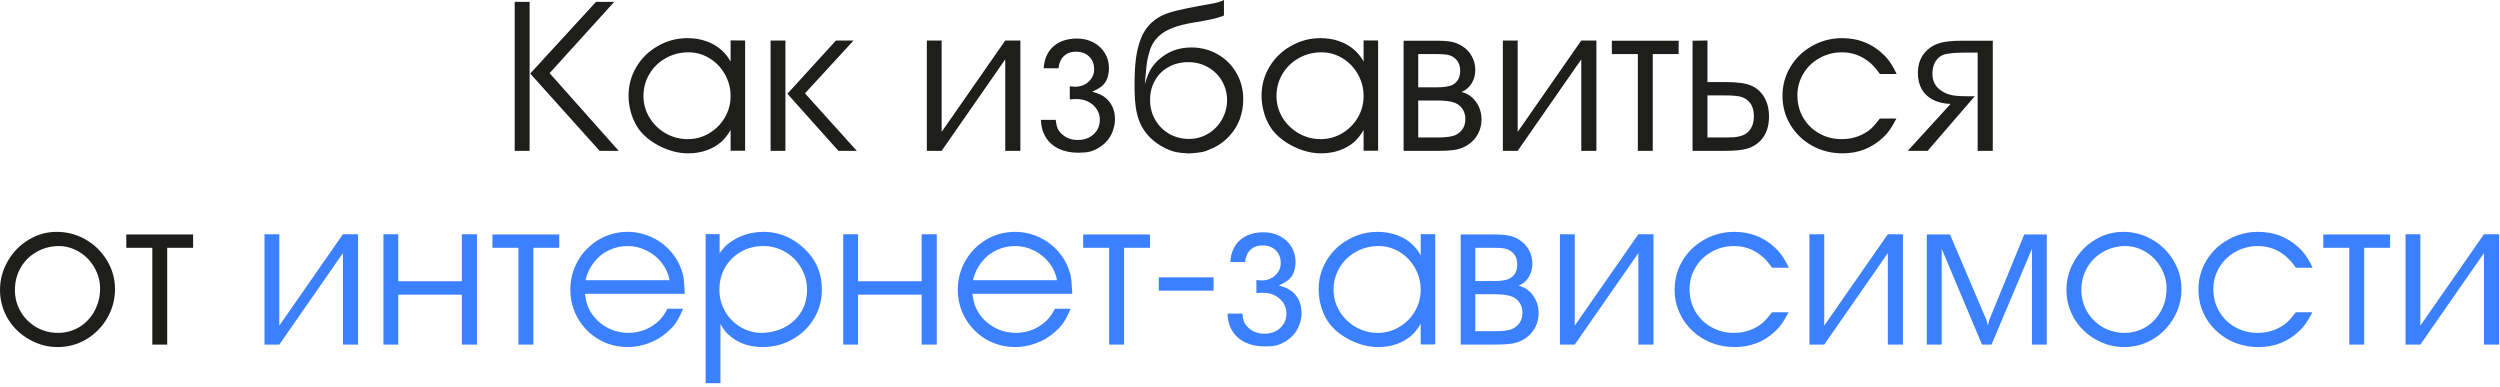
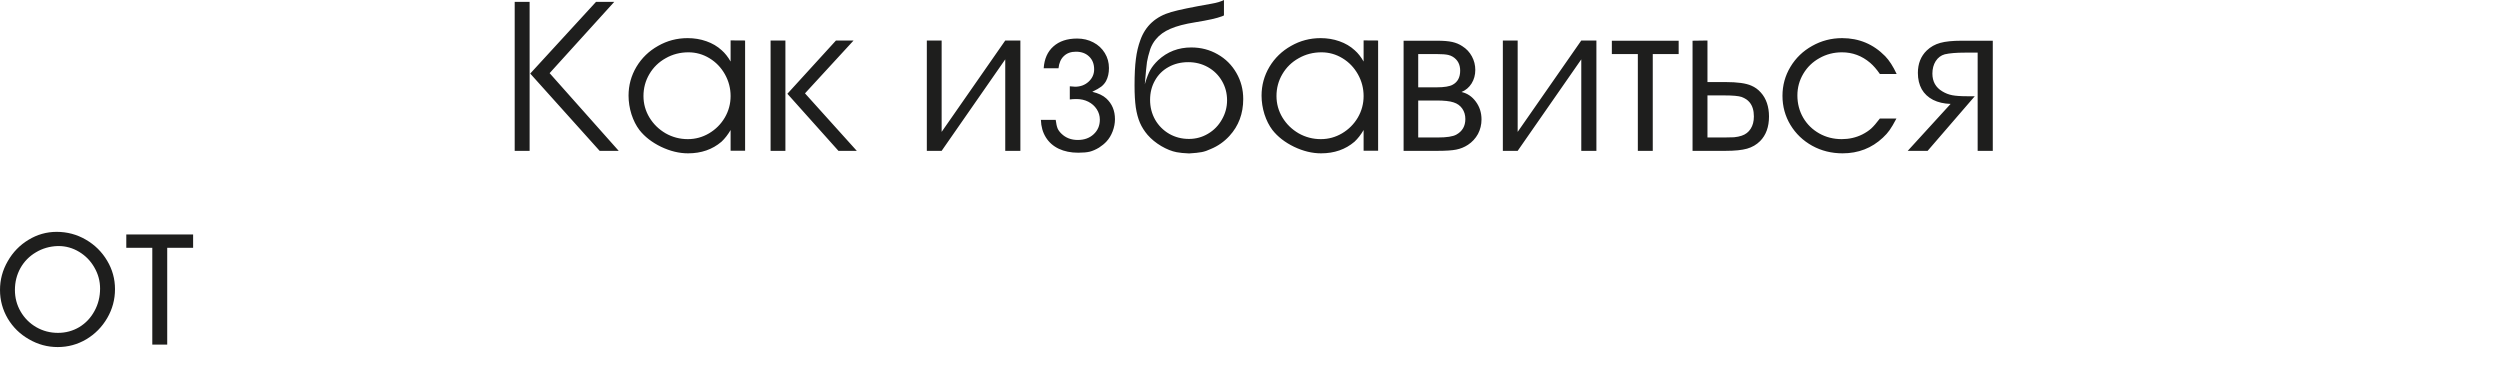
<svg xmlns="http://www.w3.org/2000/svg" width="271" height="42" viewBox="0 0 271 42" fill="none">
  <path d="M57.477 7.974L64.609 0.202H66.585L59.578 7.929L67.068 16.352H65.002L57.477 7.974ZM57.41 0.202V16.352H55.793V0.202H57.41ZM80.769 4.391V16.34H79.197V14.094C78.905 14.596 78.576 15.019 78.209 15.363C77.228 16.202 76.019 16.621 74.582 16.621C73.623 16.621 72.65 16.385 71.662 15.914C70.673 15.434 69.891 14.828 69.314 14.094C68.955 13.623 68.667 13.053 68.45 12.387C68.24 11.713 68.135 11.04 68.135 10.366C68.135 9.243 68.42 8.202 68.989 7.244C69.565 6.285 70.348 5.529 71.336 4.975C72.317 4.414 73.384 4.133 74.537 4.133C75.255 4.133 75.933 4.245 76.569 4.47C77.213 4.694 77.767 5.02 78.231 5.447C78.591 5.761 78.913 6.169 79.197 6.671V4.38L80.769 4.391ZM74.626 5.671C73.728 5.671 72.904 5.885 72.156 6.312C71.407 6.731 70.819 7.304 70.393 8.03C69.966 8.756 69.752 9.55 69.752 10.411C69.752 11.249 69.97 12.028 70.404 12.747C70.838 13.458 71.422 14.027 72.156 14.454C72.897 14.873 73.698 15.082 74.559 15.082C75.383 15.082 76.15 14.873 76.861 14.454C77.58 14.027 78.149 13.458 78.568 12.747C78.988 12.028 79.197 11.249 79.197 10.411C79.197 9.572 78.991 8.786 78.58 8.052C78.168 7.319 77.61 6.738 76.906 6.312C76.203 5.885 75.442 5.671 74.626 5.671ZM85.138 16.352H83.532V4.391H85.138V16.352ZM85.352 10.164L90.619 4.391H92.528L87.261 10.119L92.876 16.352H90.888L85.352 10.164ZM102.074 14.296L108.969 4.391H110.609V16.352H108.969V6.435L102.074 16.352H100.468V4.391H102.074V14.296ZM118.403 9.95C119.062 10.107 119.567 10.347 119.919 10.669C120.548 11.245 120.862 11.998 120.862 12.926C120.862 13.353 120.78 13.787 120.615 14.229C120.451 14.663 120.226 15.034 119.941 15.341C119.724 15.573 119.455 15.794 119.133 16.003C118.781 16.213 118.448 16.359 118.133 16.441C117.819 16.516 117.4 16.554 116.875 16.554C116.082 16.554 115.382 16.412 114.775 16.127C114.176 15.842 113.708 15.431 113.372 14.892C113.035 14.352 112.855 13.72 112.833 12.994H114.438C114.491 13.405 114.558 13.712 114.641 13.915C114.723 14.109 114.865 14.304 115.067 14.498C115.532 14.948 116.119 15.172 116.831 15.172C117.534 15.172 118.107 14.966 118.549 14.555C118.998 14.143 119.223 13.615 119.223 12.971C119.223 12.559 119.11 12.181 118.886 11.837C118.661 11.492 118.358 11.223 117.976 11.028C117.594 10.834 117.167 10.736 116.696 10.736C116.404 10.736 116.16 10.751 115.966 10.781V9.355C116.273 9.385 116.464 9.4 116.539 9.4C117.115 9.4 117.602 9.22 117.999 8.861C118.403 8.494 118.605 8.045 118.605 7.513C118.605 6.937 118.425 6.476 118.066 6.132C117.707 5.78 117.227 5.604 116.628 5.604C116.089 5.604 115.655 5.761 115.326 6.076C114.996 6.383 114.802 6.824 114.742 7.401H113.136C113.203 6.383 113.555 5.593 114.191 5.031C114.828 4.462 115.685 4.178 116.763 4.178C117.407 4.178 117.991 4.316 118.515 4.593C119.047 4.87 119.462 5.256 119.762 5.75C120.061 6.237 120.211 6.779 120.211 7.378C120.211 7.917 120.106 8.385 119.896 8.782C119.769 9.014 119.597 9.216 119.38 9.389C119.163 9.553 118.837 9.741 118.403 9.95ZM128.903 16.632C128.342 16.61 127.889 16.565 127.544 16.498C127.028 16.4 126.474 16.179 125.882 15.835C125.291 15.483 124.797 15.079 124.4 14.622C124.048 14.21 123.771 13.772 123.569 13.308C123.367 12.836 123.217 12.282 123.12 11.646C123.03 11.002 122.985 10.209 122.985 9.265C122.985 8.075 123.034 7.116 123.131 6.39C123.221 5.656 123.382 4.975 123.614 4.346C124.168 2.796 125.287 1.782 126.972 1.303C127.735 1.078 129.184 0.779 131.318 0.404C131.894 0.307 132.347 0.172 132.677 0V1.673C132.602 1.718 132.535 1.748 132.475 1.763C131.906 1.98 130.936 2.197 129.566 2.415C128.435 2.594 127.537 2.83 126.871 3.122C126.204 3.407 125.68 3.785 125.298 4.256C125.044 4.556 124.842 4.908 124.692 5.312C124.512 5.881 124.392 6.349 124.333 6.716C124.28 7.083 124.201 7.888 124.097 9.13C124.306 8.427 124.508 7.906 124.703 7.569C124.898 7.225 125.179 6.877 125.545 6.525C126.541 5.604 127.739 5.144 129.139 5.144C130.18 5.144 131.131 5.391 131.992 5.885C132.853 6.371 133.53 7.045 134.024 7.906C134.519 8.76 134.766 9.703 134.766 10.736C134.766 12.316 134.268 13.649 133.272 14.734C132.695 15.363 132.014 15.839 131.228 16.161C130.899 16.318 130.58 16.426 130.273 16.486C129.966 16.546 129.51 16.595 128.903 16.632ZM124.669 10.826C124.669 11.612 124.853 12.331 125.22 12.982C125.594 13.626 126.103 14.135 126.747 14.51C127.391 14.877 128.102 15.06 128.881 15.06C129.63 15.06 130.318 14.873 130.947 14.498C131.584 14.124 132.085 13.611 132.452 12.96C132.826 12.316 133.014 11.62 133.014 10.871C133.014 10.107 132.83 9.411 132.463 8.782C132.097 8.146 131.587 7.644 130.936 7.277C130.292 6.918 129.585 6.738 128.813 6.738C128.012 6.738 127.297 6.914 126.668 7.266C126.04 7.611 125.549 8.097 125.197 8.726C124.845 9.347 124.669 10.047 124.669 10.826ZM149.388 4.391V16.34H147.815V14.094C147.523 14.596 147.194 15.019 146.827 15.363C145.846 16.202 144.637 16.621 143.2 16.621C142.241 16.621 141.268 16.385 140.28 15.914C139.292 15.434 138.509 14.828 137.933 14.094C137.573 13.623 137.285 13.053 137.068 12.387C136.858 11.713 136.753 11.04 136.753 10.366C136.753 9.243 137.038 8.202 137.607 7.244C138.183 6.285 138.966 5.529 139.954 4.975C140.935 4.414 142.002 4.133 143.155 4.133C143.874 4.133 144.551 4.245 145.188 4.47C145.831 4.694 146.385 5.02 146.85 5.447C147.209 5.761 147.531 6.169 147.815 6.671V4.38L149.388 4.391ZM143.245 5.671C142.346 5.671 141.523 5.885 140.774 6.312C140.025 6.731 139.438 7.304 139.011 8.03C138.584 8.756 138.371 9.55 138.371 10.411C138.371 11.249 138.588 12.028 139.022 12.747C139.456 13.458 140.04 14.027 140.774 14.454C141.515 14.873 142.316 15.082 143.177 15.082C144.001 15.082 144.768 14.873 145.479 14.454C146.198 14.027 146.767 13.458 147.187 12.747C147.606 12.028 147.815 11.249 147.815 10.411C147.815 9.572 147.61 8.786 147.198 8.052C146.786 7.319 146.228 6.738 145.524 6.312C144.821 5.885 144.061 5.671 143.245 5.671ZM152.15 16.352V4.414H155.812C156.47 4.414 157.006 4.458 157.417 4.548C157.829 4.638 158.196 4.792 158.518 5.009C158.96 5.286 159.304 5.653 159.551 6.109C159.798 6.566 159.922 7.056 159.922 7.581C159.922 8.127 159.787 8.618 159.518 9.052C159.248 9.479 158.885 9.785 158.428 9.973C159.057 10.115 159.574 10.463 159.978 11.017C160.39 11.571 160.596 12.215 160.596 12.949C160.596 13.51 160.468 14.034 160.214 14.521C159.944 15.008 159.581 15.401 159.125 15.7C158.735 15.955 158.312 16.127 157.855 16.217C157.406 16.307 156.732 16.352 155.834 16.352H152.15ZM153.734 14.903H155.856C156.815 14.903 157.481 14.802 157.855 14.6C158.514 14.24 158.844 13.675 158.844 12.904C158.844 12.47 158.731 12.091 158.507 11.77C158.282 11.448 157.968 11.223 157.563 11.096C157.167 10.961 156.545 10.894 155.699 10.894H153.734V14.903ZM153.734 9.467H155.722C156.56 9.467 157.148 9.37 157.485 9.175C158.016 8.883 158.282 8.378 158.282 7.659C158.282 6.985 158.016 6.484 157.485 6.154C157.343 6.064 157.174 5.997 156.979 5.952C156.702 5.892 156.306 5.862 155.789 5.862H153.734V9.467ZM164.515 14.296L171.411 4.391H173.05V16.352H171.411V6.435L164.515 16.352H162.909V4.391H164.515V14.296ZM177.542 16.352V5.862H174.724V4.414H181.967V5.862H179.16V16.352H177.542ZM183.472 16.352V4.414L185.089 4.391V8.895H187.043C188.339 8.895 189.275 9.026 189.851 9.288C190.24 9.452 190.581 9.699 190.873 10.029C191.165 10.351 191.386 10.733 191.536 11.174C191.685 11.616 191.76 12.099 191.76 12.623C191.76 13.754 191.438 14.645 190.794 15.296C190.405 15.685 189.933 15.959 189.379 16.116C188.825 16.273 188.047 16.352 187.043 16.352H183.472ZM185.089 10.343V14.903H186.538H186.931C187.283 14.888 187.627 14.88 187.964 14.88C188.279 14.85 188.556 14.794 188.795 14.712C189.222 14.57 189.548 14.319 189.772 13.96C190.005 13.6 190.121 13.155 190.121 12.623C190.121 11.972 189.963 11.459 189.649 11.085C189.454 10.845 189.17 10.654 188.795 10.512C188.458 10.399 187.837 10.343 186.931 10.343H186.538H185.089ZM203.777 12.848H205.574C205.282 13.402 205.035 13.821 204.833 14.105C204.638 14.383 204.395 14.656 204.103 14.925C202.897 16.056 201.441 16.621 199.734 16.621C198.536 16.621 197.439 16.348 196.443 15.801C195.448 15.247 194.661 14.495 194.085 13.544C193.508 12.586 193.22 11.534 193.22 10.388C193.22 9.25 193.508 8.202 194.085 7.244C194.661 6.285 195.448 5.529 196.443 4.975C197.439 4.414 198.521 4.133 199.689 4.133C201.516 4.133 203.069 4.784 204.35 6.087C204.799 6.551 205.214 7.195 205.596 8.019H203.777C203.425 7.509 203.073 7.105 202.721 6.806C201.83 6.049 200.812 5.671 199.667 5.671C198.783 5.671 197.971 5.881 197.229 6.3C196.488 6.712 195.904 7.277 195.478 7.996C195.051 8.715 194.837 9.497 194.837 10.343C194.837 11.227 195.047 12.032 195.466 12.758C195.886 13.477 196.466 14.046 197.207 14.465C197.941 14.877 198.753 15.082 199.644 15.082C200.445 15.082 201.186 14.914 201.868 14.577C202.25 14.383 202.571 14.169 202.833 13.937C203.096 13.697 203.41 13.334 203.777 12.848ZM206.798 16.352L211.447 11.264C210.721 11.242 210.088 11.096 209.549 10.826C209.01 10.549 208.598 10.164 208.314 9.669C208.037 9.168 207.898 8.58 207.898 7.906C207.898 6.903 208.22 6.091 208.864 5.469C209.269 5.08 209.755 4.807 210.324 4.649C210.893 4.492 211.664 4.414 212.638 4.414H216.018V16.352H214.378V5.705H212.997C212.069 5.705 211.342 5.765 210.818 5.885C210.407 5.997 210.077 6.244 209.83 6.626C209.59 7.008 209.471 7.457 209.471 7.974C209.471 8.835 209.83 9.479 210.549 9.905C210.878 10.107 211.234 10.246 211.616 10.321C211.998 10.396 212.555 10.433 213.289 10.433H214.064L208.954 16.352H206.798ZM6.143 25.133C7.281 25.133 8.333 25.414 9.299 25.975C10.272 26.537 11.043 27.297 11.612 28.255C12.181 29.206 12.466 30.235 12.466 31.343C12.466 32.466 12.185 33.511 11.623 34.477C11.062 35.442 10.306 36.21 9.355 36.779C8.404 37.34 7.371 37.621 6.255 37.621C5.147 37.621 4.11 37.34 3.145 36.779C2.179 36.232 1.411 35.484 0.842 34.533C0.281 33.574 0 32.541 0 31.433C0 30.317 0.281 29.277 0.842 28.311C1.396 27.338 2.145 26.567 3.088 25.998C4.032 25.421 5.05 25.133 6.143 25.133ZM6.255 26.671C5.379 26.701 4.59 26.93 3.886 27.356C3.174 27.776 2.617 28.345 2.212 29.064C1.816 29.782 1.617 30.572 1.617 31.433C1.617 32.279 1.823 33.058 2.235 33.769C2.654 34.488 3.219 35.053 3.931 35.465C4.649 35.877 5.432 36.083 6.278 36.083C7.124 36.083 7.899 35.873 8.603 35.454C9.299 35.027 9.845 34.447 10.242 33.713C10.646 32.979 10.849 32.167 10.849 31.276C10.849 30.467 10.643 29.707 10.231 28.996C9.827 28.285 9.276 27.72 8.58 27.3C7.884 26.881 7.139 26.671 6.345 26.671H6.255ZM16.509 37.352V26.862H13.69V25.414H20.934V26.862H18.126V37.352H16.509Z" fill="#1E1E1D" />
-   <path d="M30.277 35.296L37.173 25.391H38.812V37.352H37.173V27.435L30.277 37.352H28.671V25.391H30.277V35.296ZM43.17 30.49H50.065V25.391H51.705V37.352H50.065V31.939H43.17V37.352H41.564V25.391H43.17V30.49ZM56.197 37.352V26.862H53.378V25.414H60.622V26.862H57.815V37.352H56.197ZM74.233 31.849H63.407C63.49 32.492 63.617 32.998 63.789 33.365C64.021 33.889 64.358 34.361 64.8 34.78C65.242 35.192 65.747 35.514 66.316 35.746C66.885 35.97 67.476 36.083 68.09 36.083C69.393 36.083 70.512 35.637 71.448 34.746C71.8 34.402 72.1 33.975 72.347 33.466H74.054C73.754 34.155 73.485 34.671 73.245 35.016C73.005 35.36 72.669 35.716 72.234 36.083C71.673 36.569 71.022 36.947 70.28 37.217C69.539 37.486 68.794 37.621 68.045 37.621C66.915 37.621 65.874 37.348 64.923 36.801C63.972 36.247 63.216 35.491 62.655 34.533C62.101 33.574 61.824 32.526 61.824 31.388C61.824 30.258 62.101 29.213 62.655 28.255C63.209 27.297 63.961 26.537 64.912 25.975C65.87 25.414 66.907 25.133 68.023 25.133C68.966 25.133 69.861 25.335 70.707 25.739C71.553 26.144 72.276 26.716 72.874 27.457C73.444 28.161 73.837 28.966 74.054 29.872C74.129 30.209 74.189 30.868 74.233 31.849ZM63.463 30.377H72.582C72.463 29.696 72.182 29.071 71.74 28.502C71.306 27.933 70.759 27.488 70.101 27.166C69.449 26.836 68.764 26.671 68.045 26.671C67.312 26.671 66.627 26.825 65.99 27.132C65.361 27.431 64.826 27.866 64.384 28.435C63.943 28.996 63.636 29.644 63.463 30.377ZM76.491 25.38H78.007V27.457C78.351 26.971 78.651 26.634 78.905 26.447C80.021 25.571 81.316 25.133 82.791 25.133C83.704 25.133 84.584 25.331 85.43 25.728C86.276 26.14 87.021 26.716 87.665 27.457C88.616 28.521 89.091 29.838 89.091 31.411C89.091 32.549 88.803 33.593 88.227 34.544C87.658 35.487 86.879 36.236 85.891 36.79C84.91 37.344 83.839 37.621 82.679 37.621C81.174 37.621 79.931 37.168 78.95 36.262C78.666 36.015 78.381 35.633 78.097 35.117V41.541H76.491V25.38ZM82.679 36.083C83.382 36.053 84.026 35.922 84.61 35.69C85.194 35.45 85.704 35.12 86.138 34.701C86.572 34.282 86.905 33.795 87.137 33.241C87.369 32.68 87.485 32.069 87.485 31.411C87.485 30.565 87.272 29.775 86.845 29.041C86.426 28.307 85.853 27.731 85.127 27.311C84.393 26.885 83.6 26.671 82.746 26.671C81.855 26.671 81.046 26.877 80.32 27.289C79.594 27.701 79.021 28.266 78.602 28.985C78.19 29.704 77.984 30.505 77.984 31.388C77.984 32.249 78.19 33.039 78.602 33.758C79.014 34.469 79.572 35.034 80.275 35.454C80.979 35.873 81.75 36.083 82.589 36.083H82.679ZM93.011 30.49H99.906V25.391H101.546V37.352H99.906V31.939H93.011V37.352H91.405V25.391H93.011V30.49ZM116.235 31.849H105.409C105.492 32.492 105.619 32.998 105.791 33.365C106.023 33.889 106.36 34.361 106.802 34.78C107.243 35.192 107.749 35.514 108.318 35.746C108.887 35.97 109.478 36.083 110.092 36.083C111.395 36.083 112.514 35.637 113.45 34.746C113.802 34.402 114.102 33.975 114.349 33.466H116.056C115.756 34.155 115.487 34.671 115.247 35.016C115.007 35.36 114.671 35.716 114.236 36.083C113.675 36.569 113.023 36.947 112.282 37.217C111.541 37.486 110.796 37.621 110.047 37.621C108.917 37.621 107.876 37.348 106.925 36.801C105.974 36.247 105.218 35.491 104.657 34.533C104.103 33.574 103.826 32.526 103.826 31.388C103.826 30.258 104.103 29.213 104.657 28.255C105.211 27.297 105.963 26.537 106.914 25.975C107.872 25.414 108.909 25.133 110.025 25.133C110.968 25.133 111.863 25.335 112.709 25.739C113.555 26.144 114.278 26.716 114.876 27.457C115.445 28.161 115.839 28.966 116.056 29.872C116.131 30.209 116.19 30.868 116.235 31.849ZM105.465 30.377H114.584C114.465 29.696 114.184 29.071 113.742 28.502C113.308 27.933 112.761 27.488 112.103 27.166C111.451 26.836 110.766 26.671 110.047 26.671C109.314 26.671 108.629 26.825 107.992 27.132C107.363 27.431 106.828 27.866 106.386 28.435C105.944 28.996 105.638 29.644 105.465 30.377ZM120.233 37.352V26.862H117.415V25.414H124.658V26.862H121.851V37.352H120.233ZM125.613 30.063H131.554V31.512H125.613V30.063ZM138.629 30.95C139.288 31.107 139.793 31.347 140.145 31.669C140.774 32.245 141.088 32.998 141.088 33.926C141.088 34.353 141.006 34.787 140.841 35.229C140.677 35.663 140.452 36.034 140.167 36.341C139.95 36.573 139.681 36.794 139.359 37.003C139.007 37.213 138.674 37.359 138.359 37.441C138.045 37.516 137.626 37.554 137.102 37.554C136.308 37.554 135.608 37.411 135.001 37.127C134.403 36.842 133.935 36.431 133.598 35.892C133.261 35.352 133.081 34.72 133.059 33.994H134.665C134.717 34.405 134.784 34.712 134.867 34.915C134.949 35.109 135.091 35.304 135.293 35.498C135.758 35.948 136.345 36.172 137.057 36.172C137.76 36.172 138.333 35.967 138.775 35.555C139.224 35.143 139.449 34.615 139.449 33.971C139.449 33.559 139.336 33.181 139.112 32.837C138.887 32.492 138.584 32.223 138.202 32.028C137.82 31.834 137.394 31.736 136.922 31.736C136.63 31.736 136.387 31.751 136.192 31.781V30.355C136.499 30.385 136.69 30.4 136.765 30.4C137.341 30.4 137.828 30.22 138.225 29.861C138.629 29.494 138.831 29.045 138.831 28.513C138.831 27.937 138.651 27.476 138.292 27.132C137.933 26.78 137.453 26.604 136.854 26.604C136.315 26.604 135.881 26.761 135.552 27.076C135.222 27.383 135.028 27.824 134.968 28.401H133.362C133.429 27.383 133.781 26.593 134.417 26.031C135.054 25.462 135.911 25.178 136.989 25.178C137.633 25.178 138.217 25.316 138.741 25.593C139.273 25.87 139.688 26.256 139.988 26.75C140.287 27.237 140.437 27.779 140.437 28.378C140.437 28.918 140.332 29.385 140.123 29.782C139.995 30.014 139.823 30.216 139.606 30.389C139.389 30.553 139.063 30.741 138.629 30.95ZM155.576 25.391V37.34H154.003V35.094C153.711 35.596 153.382 36.019 153.015 36.363C152.034 37.202 150.825 37.621 149.388 37.621C148.429 37.621 147.456 37.385 146.468 36.914C145.479 36.434 144.697 35.828 144.121 35.094C143.761 34.623 143.473 34.053 143.256 33.387C143.046 32.713 142.941 32.04 142.941 31.366C142.941 30.243 143.226 29.202 143.795 28.244C144.371 27.285 145.154 26.529 146.142 25.975C147.123 25.414 148.19 25.133 149.343 25.133C150.062 25.133 150.739 25.245 151.375 25.47C152.019 25.694 152.573 26.02 153.038 26.447C153.397 26.761 153.719 27.169 154.003 27.671V25.38L155.576 25.391ZM149.433 26.671C148.534 26.671 147.711 26.885 146.962 27.311C146.213 27.731 145.625 28.303 145.199 29.03C144.772 29.756 144.559 30.55 144.559 31.411C144.559 32.249 144.776 33.028 145.21 33.747C145.644 34.458 146.228 35.027 146.962 35.454C147.703 35.873 148.504 36.083 149.365 36.083C150.189 36.083 150.956 35.873 151.667 35.454C152.386 35.027 152.955 34.458 153.375 33.747C153.794 33.028 154.003 32.249 154.003 31.411C154.003 30.572 153.798 29.786 153.386 29.052C152.974 28.319 152.416 27.738 151.712 27.311C151.009 26.885 150.249 26.671 149.433 26.671ZM158.338 37.352V25.414H162C162.658 25.414 163.194 25.459 163.605 25.548C164.017 25.638 164.384 25.792 164.706 26.009C165.148 26.286 165.492 26.653 165.739 27.109C165.986 27.566 166.11 28.056 166.11 28.581C166.11 29.127 165.975 29.617 165.706 30.052C165.436 30.479 165.073 30.785 164.616 30.973C165.245 31.115 165.762 31.463 166.166 32.017C166.578 32.571 166.784 33.215 166.784 33.949C166.784 34.51 166.656 35.034 166.402 35.521C166.132 36.008 165.769 36.401 165.312 36.7C164.923 36.955 164.5 37.127 164.043 37.217C163.594 37.307 162.92 37.352 162.022 37.352H158.338ZM159.922 35.903H162.044C163.003 35.903 163.669 35.802 164.043 35.6C164.702 35.24 165.032 34.675 165.032 33.904C165.032 33.47 164.919 33.092 164.695 32.77C164.47 32.448 164.156 32.223 163.751 32.096C163.355 31.961 162.733 31.894 161.887 31.894H159.922V35.903ZM159.922 30.467H161.91C162.748 30.467 163.336 30.37 163.673 30.175C164.204 29.883 164.47 29.378 164.47 28.659C164.47 27.985 164.204 27.484 163.673 27.154C163.531 27.064 163.362 26.997 163.167 26.952C162.89 26.892 162.494 26.862 161.977 26.862H159.922V30.467ZM170.703 35.296L177.599 25.391H179.238V37.352H177.599V27.435L170.703 37.352H169.097V25.391H170.703V35.296ZM192.086 33.848H193.883C193.591 34.402 193.344 34.821 193.142 35.105C192.947 35.383 192.704 35.656 192.412 35.925C191.206 37.056 189.75 37.621 188.043 37.621C186.845 37.621 185.748 37.348 184.752 36.801C183.757 36.247 182.971 35.495 182.394 34.544C181.818 33.586 181.529 32.534 181.529 31.388C181.529 30.25 181.818 29.202 182.394 28.244C182.971 27.285 183.757 26.529 184.752 25.975C185.748 25.414 186.83 25.133 187.998 25.133C189.825 25.133 191.378 25.784 192.659 27.087C193.108 27.551 193.523 28.195 193.905 29.019H192.086C191.734 28.509 191.382 28.105 191.03 27.806C190.139 27.049 189.121 26.671 187.976 26.671C187.092 26.671 186.28 26.881 185.539 27.3C184.797 27.712 184.213 28.277 183.787 28.996C183.36 29.715 183.146 30.497 183.146 31.343C183.146 32.227 183.356 33.032 183.775 33.758C184.195 34.477 184.775 35.046 185.516 35.465C186.25 35.877 187.062 36.083 187.953 36.083C188.754 36.083 189.495 35.914 190.177 35.577C190.559 35.383 190.881 35.169 191.143 34.937C191.405 34.697 191.719 34.334 192.086 33.848ZM197.746 35.296L204.642 25.391H206.281V37.352H204.642V27.435L197.746 37.352H196.14V25.391H197.746V35.296ZM208.864 37.352V25.414H211.38L215.333 34.701L215.479 35.274L215.636 34.679L219.432 25.414H221.869V37.352H220.263V26.975L215.883 37.352H214.85L210.481 26.975V37.352H208.864ZM230.146 25.133C231.284 25.133 232.336 25.414 233.302 25.975C234.275 26.537 235.046 27.297 235.615 28.255C236.184 29.206 236.469 30.235 236.469 31.343C236.469 32.466 236.188 33.511 235.626 34.477C235.065 35.442 234.309 36.21 233.358 36.779C232.407 37.34 231.374 37.621 230.258 37.621C229.15 37.621 228.113 37.34 227.147 36.779C226.182 36.232 225.414 35.484 224.845 34.533C224.284 33.574 224.003 32.541 224.003 31.433C224.003 30.317 224.284 29.277 224.845 28.311C225.399 27.338 226.148 26.567 227.091 25.998C228.035 25.421 229.053 25.133 230.146 25.133ZM230.258 26.671C229.382 26.701 228.592 26.93 227.889 27.356C227.177 27.776 226.62 28.345 226.215 29.064C225.819 29.782 225.62 30.572 225.62 31.433C225.62 32.279 225.826 33.058 226.238 33.769C226.657 34.488 227.222 35.053 227.934 35.465C228.652 35.877 229.435 36.083 230.281 36.083C231.127 36.083 231.902 35.873 232.605 35.454C233.302 35.027 233.848 34.447 234.245 33.713C234.649 32.979 234.852 32.167 234.852 31.276C234.852 30.467 234.646 29.707 234.234 28.996C233.83 28.285 233.279 27.72 232.583 27.3C231.887 26.881 231.142 26.671 230.348 26.671H230.258ZM248.867 33.848H250.664C250.372 34.402 250.125 34.821 249.923 35.105C249.728 35.383 249.485 35.656 249.193 35.925C247.987 37.056 246.531 37.621 244.824 37.621C243.626 37.621 242.529 37.348 241.534 36.801C240.538 36.247 239.752 35.495 239.175 34.544C238.599 33.586 238.311 32.534 238.311 31.388C238.311 30.25 238.599 29.202 239.175 28.244C239.752 27.285 240.538 26.529 241.534 25.975C242.529 25.414 243.611 25.133 244.779 25.133C246.606 25.133 248.16 25.784 249.44 27.087C249.889 27.551 250.305 28.195 250.687 29.019H248.867C248.515 28.509 248.163 28.105 247.812 27.806C246.921 27.049 245.902 26.671 244.757 26.671C243.873 26.671 243.061 26.881 242.32 27.3C241.579 27.712 240.995 28.277 240.568 28.996C240.141 29.715 239.928 30.497 239.928 31.343C239.928 32.227 240.137 33.032 240.557 33.758C240.976 34.477 241.556 35.046 242.297 35.465C243.031 35.877 243.843 36.083 244.734 36.083C245.535 36.083 246.277 35.914 246.958 35.577C247.34 35.383 247.662 35.169 247.924 34.937C248.186 34.697 248.5 34.334 248.867 33.848ZM254.662 37.352V26.862H251.843V25.414H259.087V26.862H256.279V37.352H254.662ZM262.366 35.296L269.262 25.391H270.901V37.352H269.262V27.435L262.366 37.352H260.76V25.391H262.366V35.296Z" fill="#3B80FF" />
</svg>